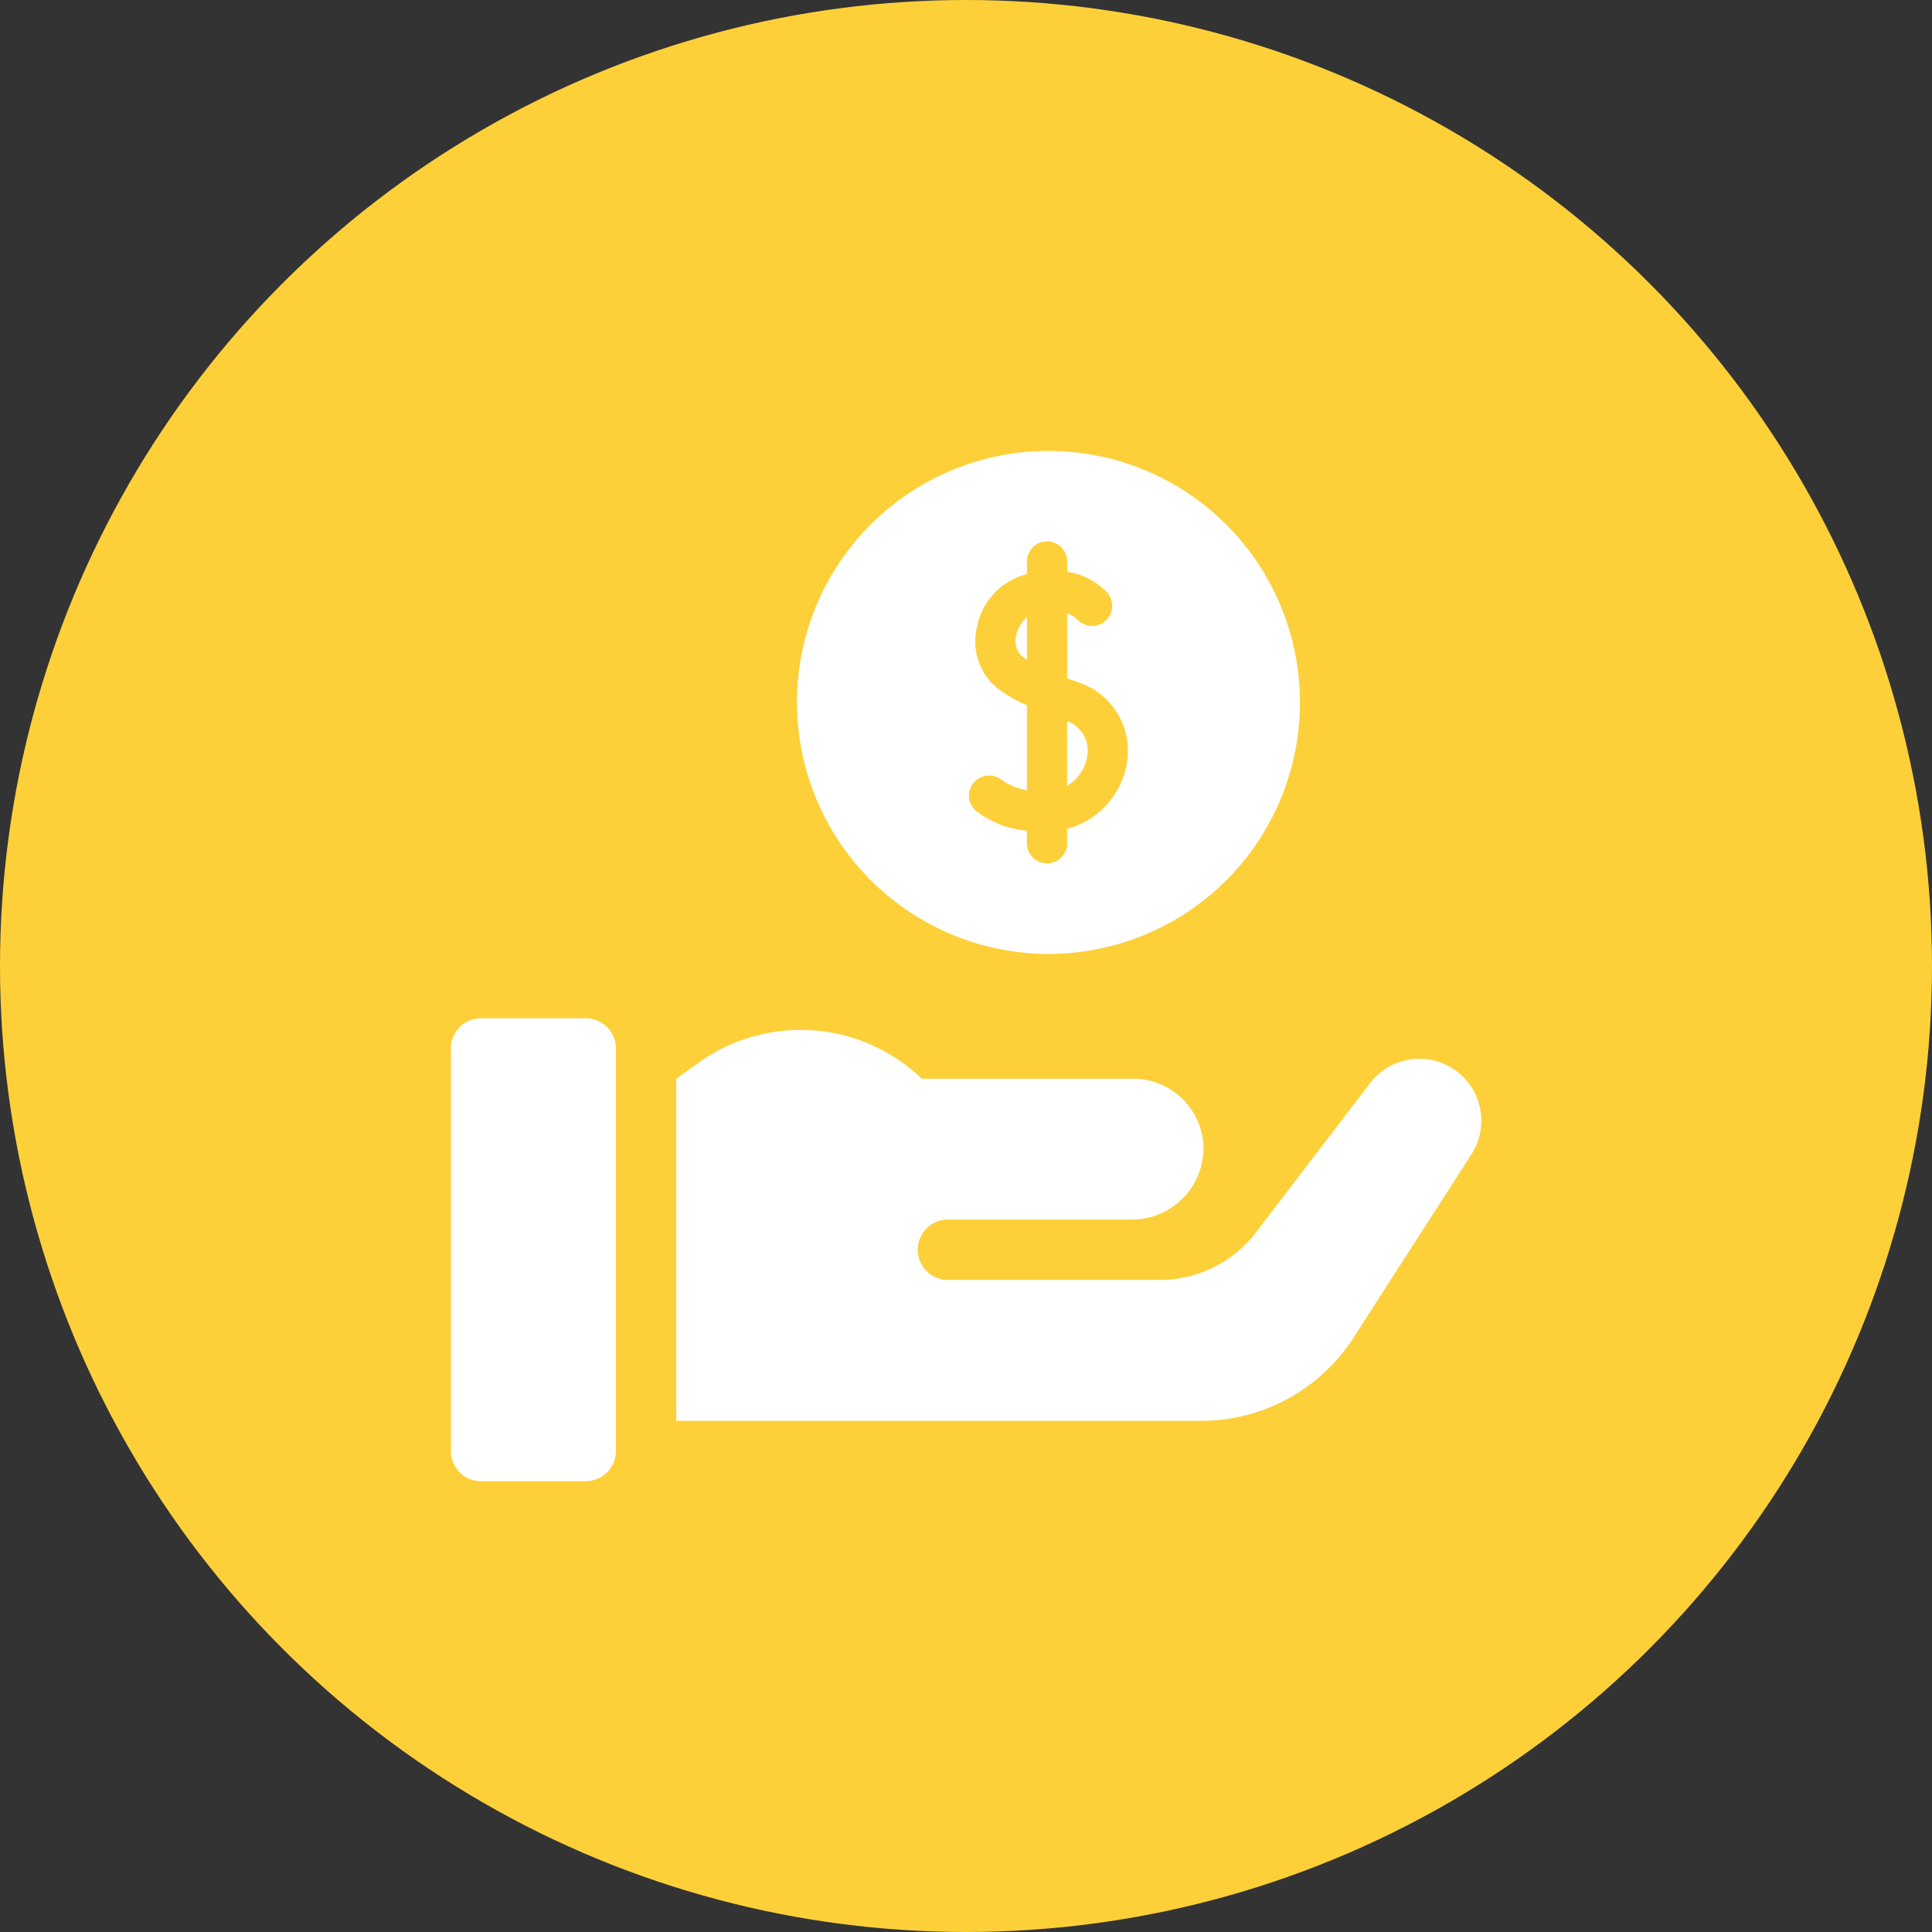
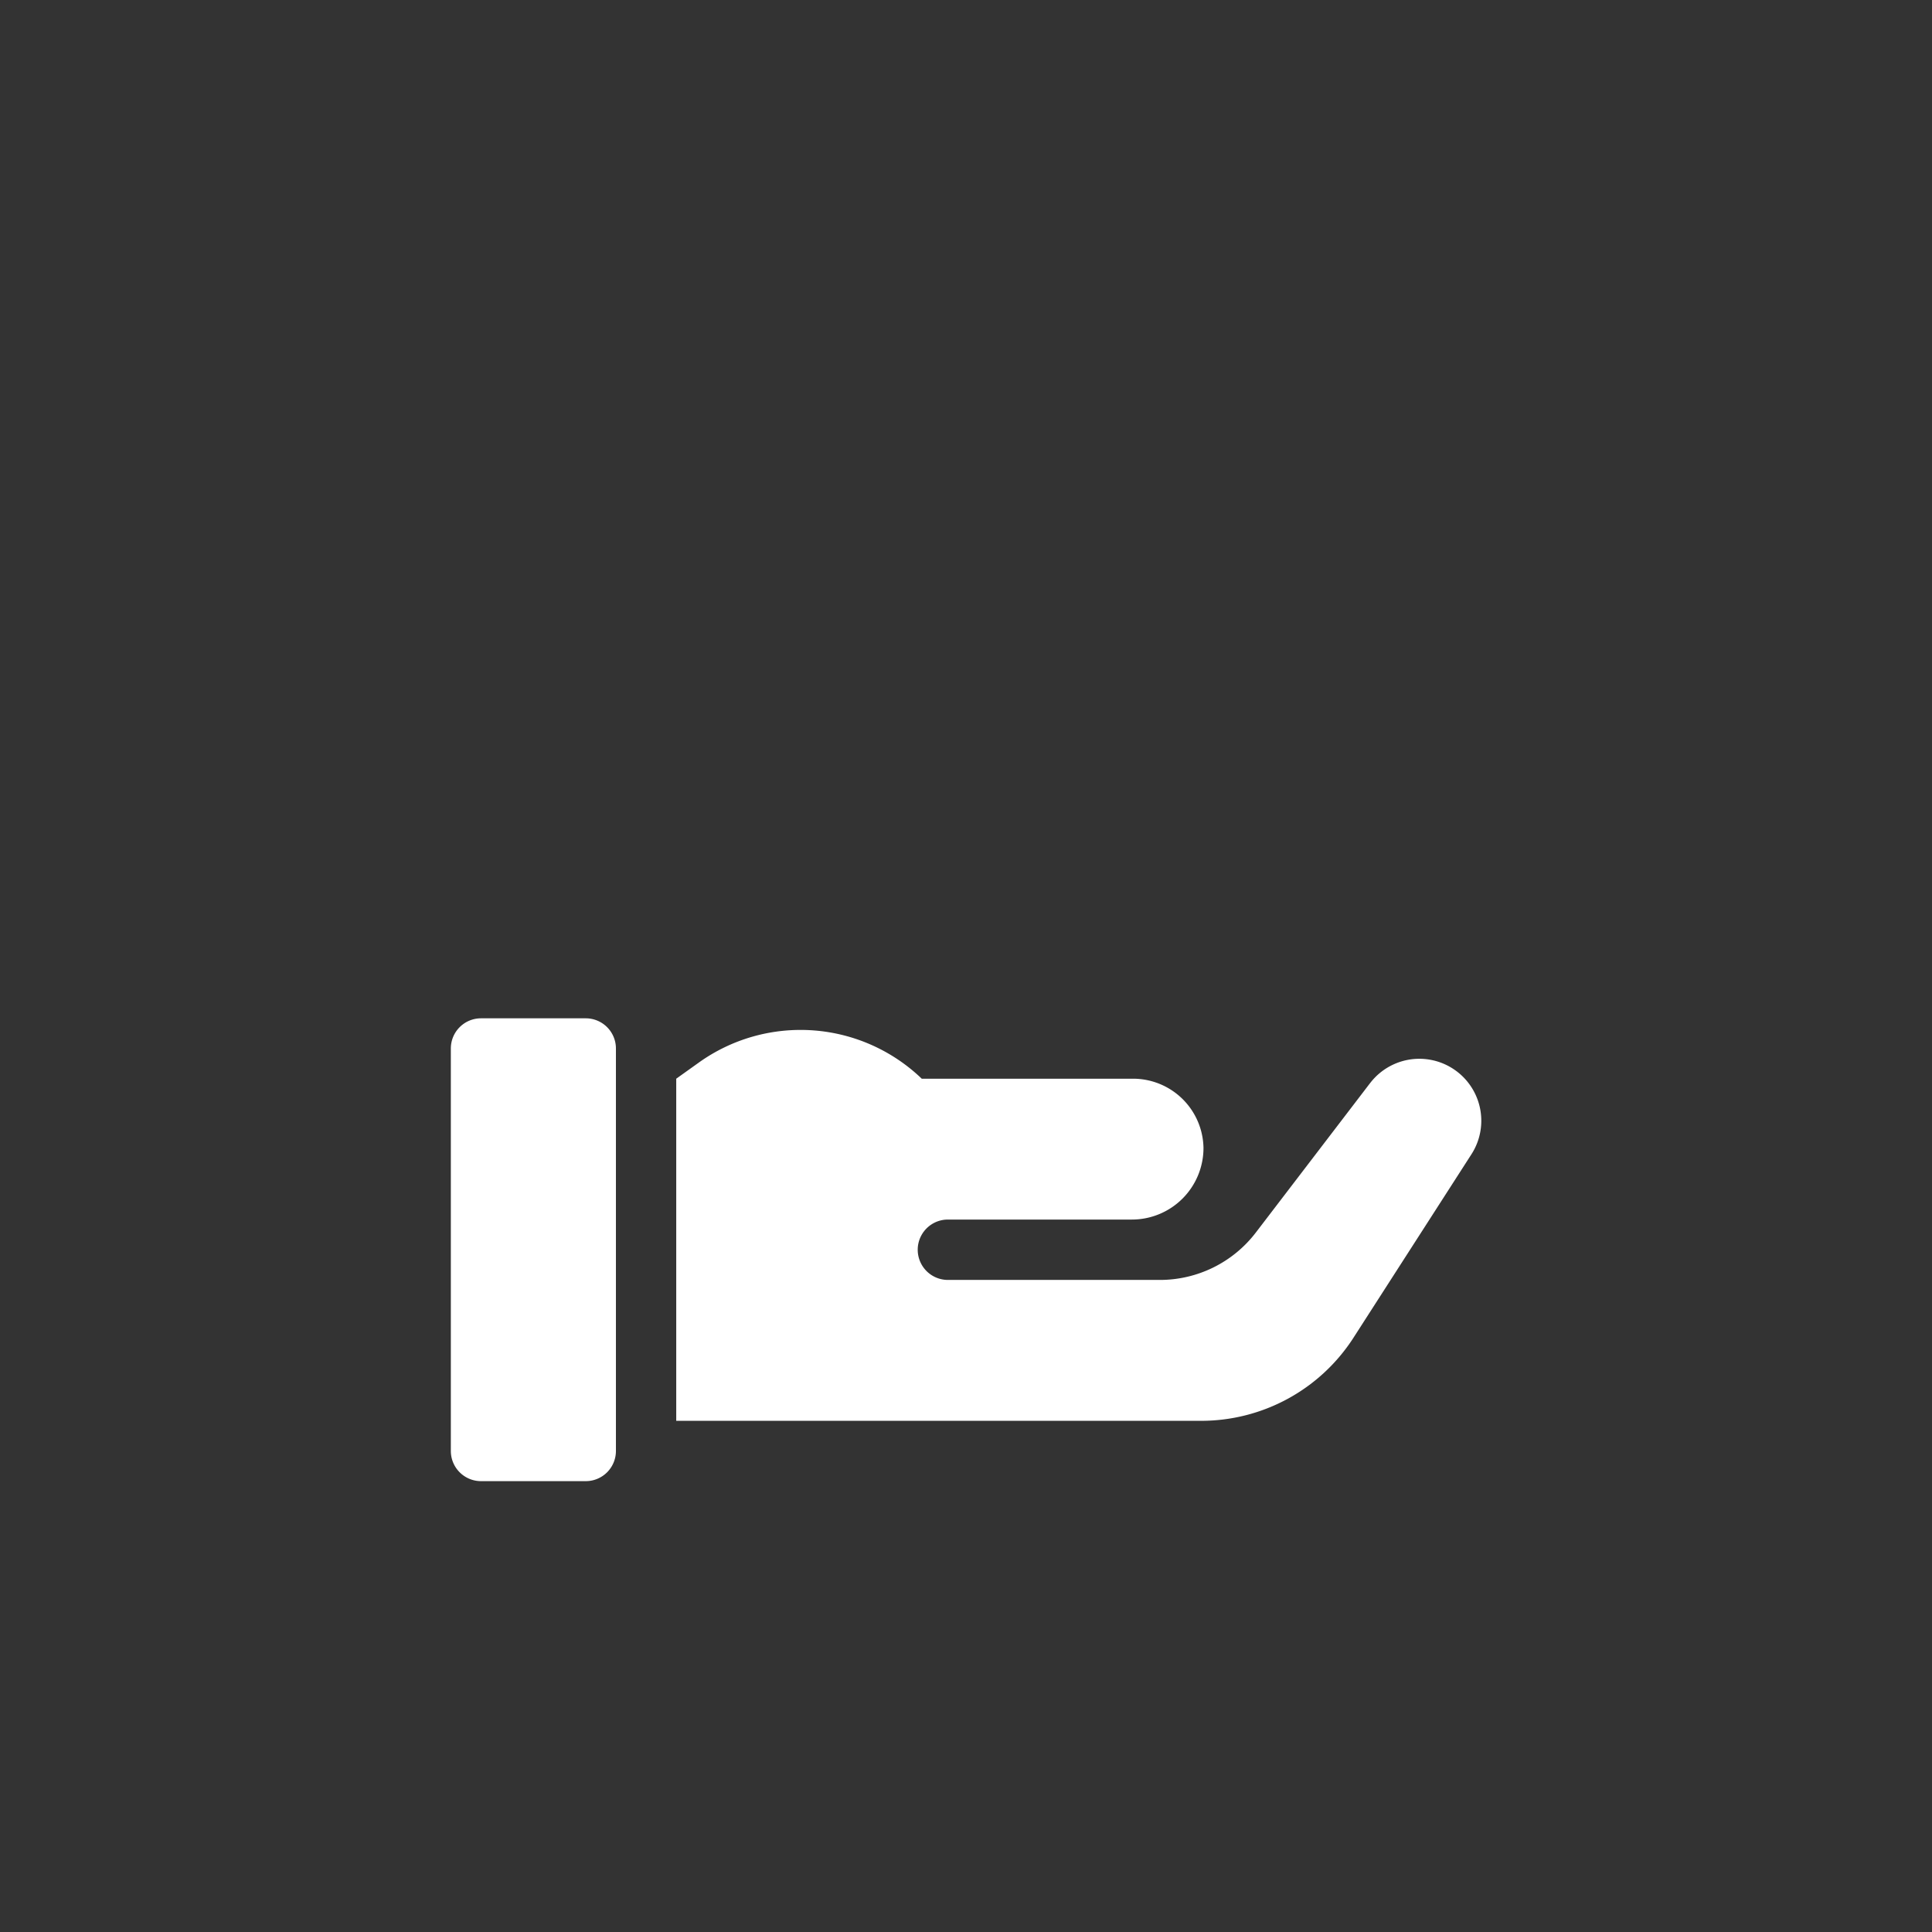
<svg xmlns="http://www.w3.org/2000/svg" width="116" height="116" viewBox="0 0 116 116">
  <rect x="0" y="0" width="116" height="116" fill="#333333" stroke="none" />
  <g id="Group_33037" data-name="Group 33037" transform="translate(-1218.5 -11567)">
-     <circle id="Ellipse_2845" data-name="Ellipse 2845" cx="58" cy="58" r="58" transform="translate(1218.5 11567)" fill="#fdd03a" />
    <g id="payment" transform="translate(1245.569 11594.068)">
      <path id="Path_3457" data-name="Path 3457" d="M153.655,290.951l-6.855,8.965a7.25,7.25,0,0,1-5.759,2.846H128.312a1.812,1.812,0,1,1,0-3.625h11.033a4.3,4.3,0,0,0,4.312-4.311,4.229,4.229,0,0,0-4.228-4.146H126.741a10.5,10.5,0,0,0-13.376-.975l-1.365.975v20.541h31.519a10.874,10.874,0,0,0,9.147-4.994l7.073-11a3.72,3.72,0,0,0-6.085-4.272Z" transform="translate(-98.467 -252.981)" fill="#fff" />
      <path id="Path_3458" data-name="Path 3458" d="M8.1,282H1.812A1.812,1.812,0,0,0,0,283.812v24.165a1.812,1.812,0,0,0,1.812,1.812H8.1a1.812,1.812,0,0,0,1.812-1.812V283.812A1.812,1.812,0,0,0,8.1,282Z" transform="translate(0 -247.927)" fill="#fff" />
-       <path id="Path_3459" data-name="Path 3459" d="M281.4,82.9a1.8,1.8,0,0,0-.642,1.082,1.251,1.251,0,0,0,.311,1.212c.1.079.212.156.33.233Z" transform="translate(-246.809 -72.888)" fill="#fff" />
-       <path id="Path_3460" data-name="Path 3460" d="M187.1,30.207A15.1,15.1,0,1,0,172,15.1,15.12,15.12,0,0,0,187.1,30.207Zm-4.572-10.165a1.208,1.208,0,0,1,1.673-.35,3.659,3.659,0,0,0,1.608.689v-5.1a8.912,8.912,0,0,1-1.822-1.065,3.616,3.616,0,0,1-1.195-3.561,4.07,4.07,0,0,1,2.791-3.191c.076-.023.151-.044.225-.063V6.645a1.208,1.208,0,1,1,2.417,0v.619a4.2,4.2,0,0,1,2.4,1.242,1.208,1.208,0,0,1-1.815,1.6,1.664,1.664,0,0,0-.589-.349v3.9c.214.08.429.157.639.231a4.324,4.324,0,0,1,2.94,4.892,4.914,4.914,0,0,1-3.579,3.915v.865a1.208,1.208,0,1,1-2.417,0v-.749a5.85,5.85,0,0,1-2.931-1.1,1.208,1.208,0,0,1-.35-1.673Z" transform="translate(-151.218)" fill="#fff" />
-       <path id="Path_3461" data-name="Path 3461" d="M307.5,136.487a1.87,1.87,0,0,0-1.2-2.148v3.881A2.5,2.5,0,0,0,307.5,136.487Z" transform="translate(-269.299 -118.107)" fill="#fff" />
    </g>
  </g>
</svg>